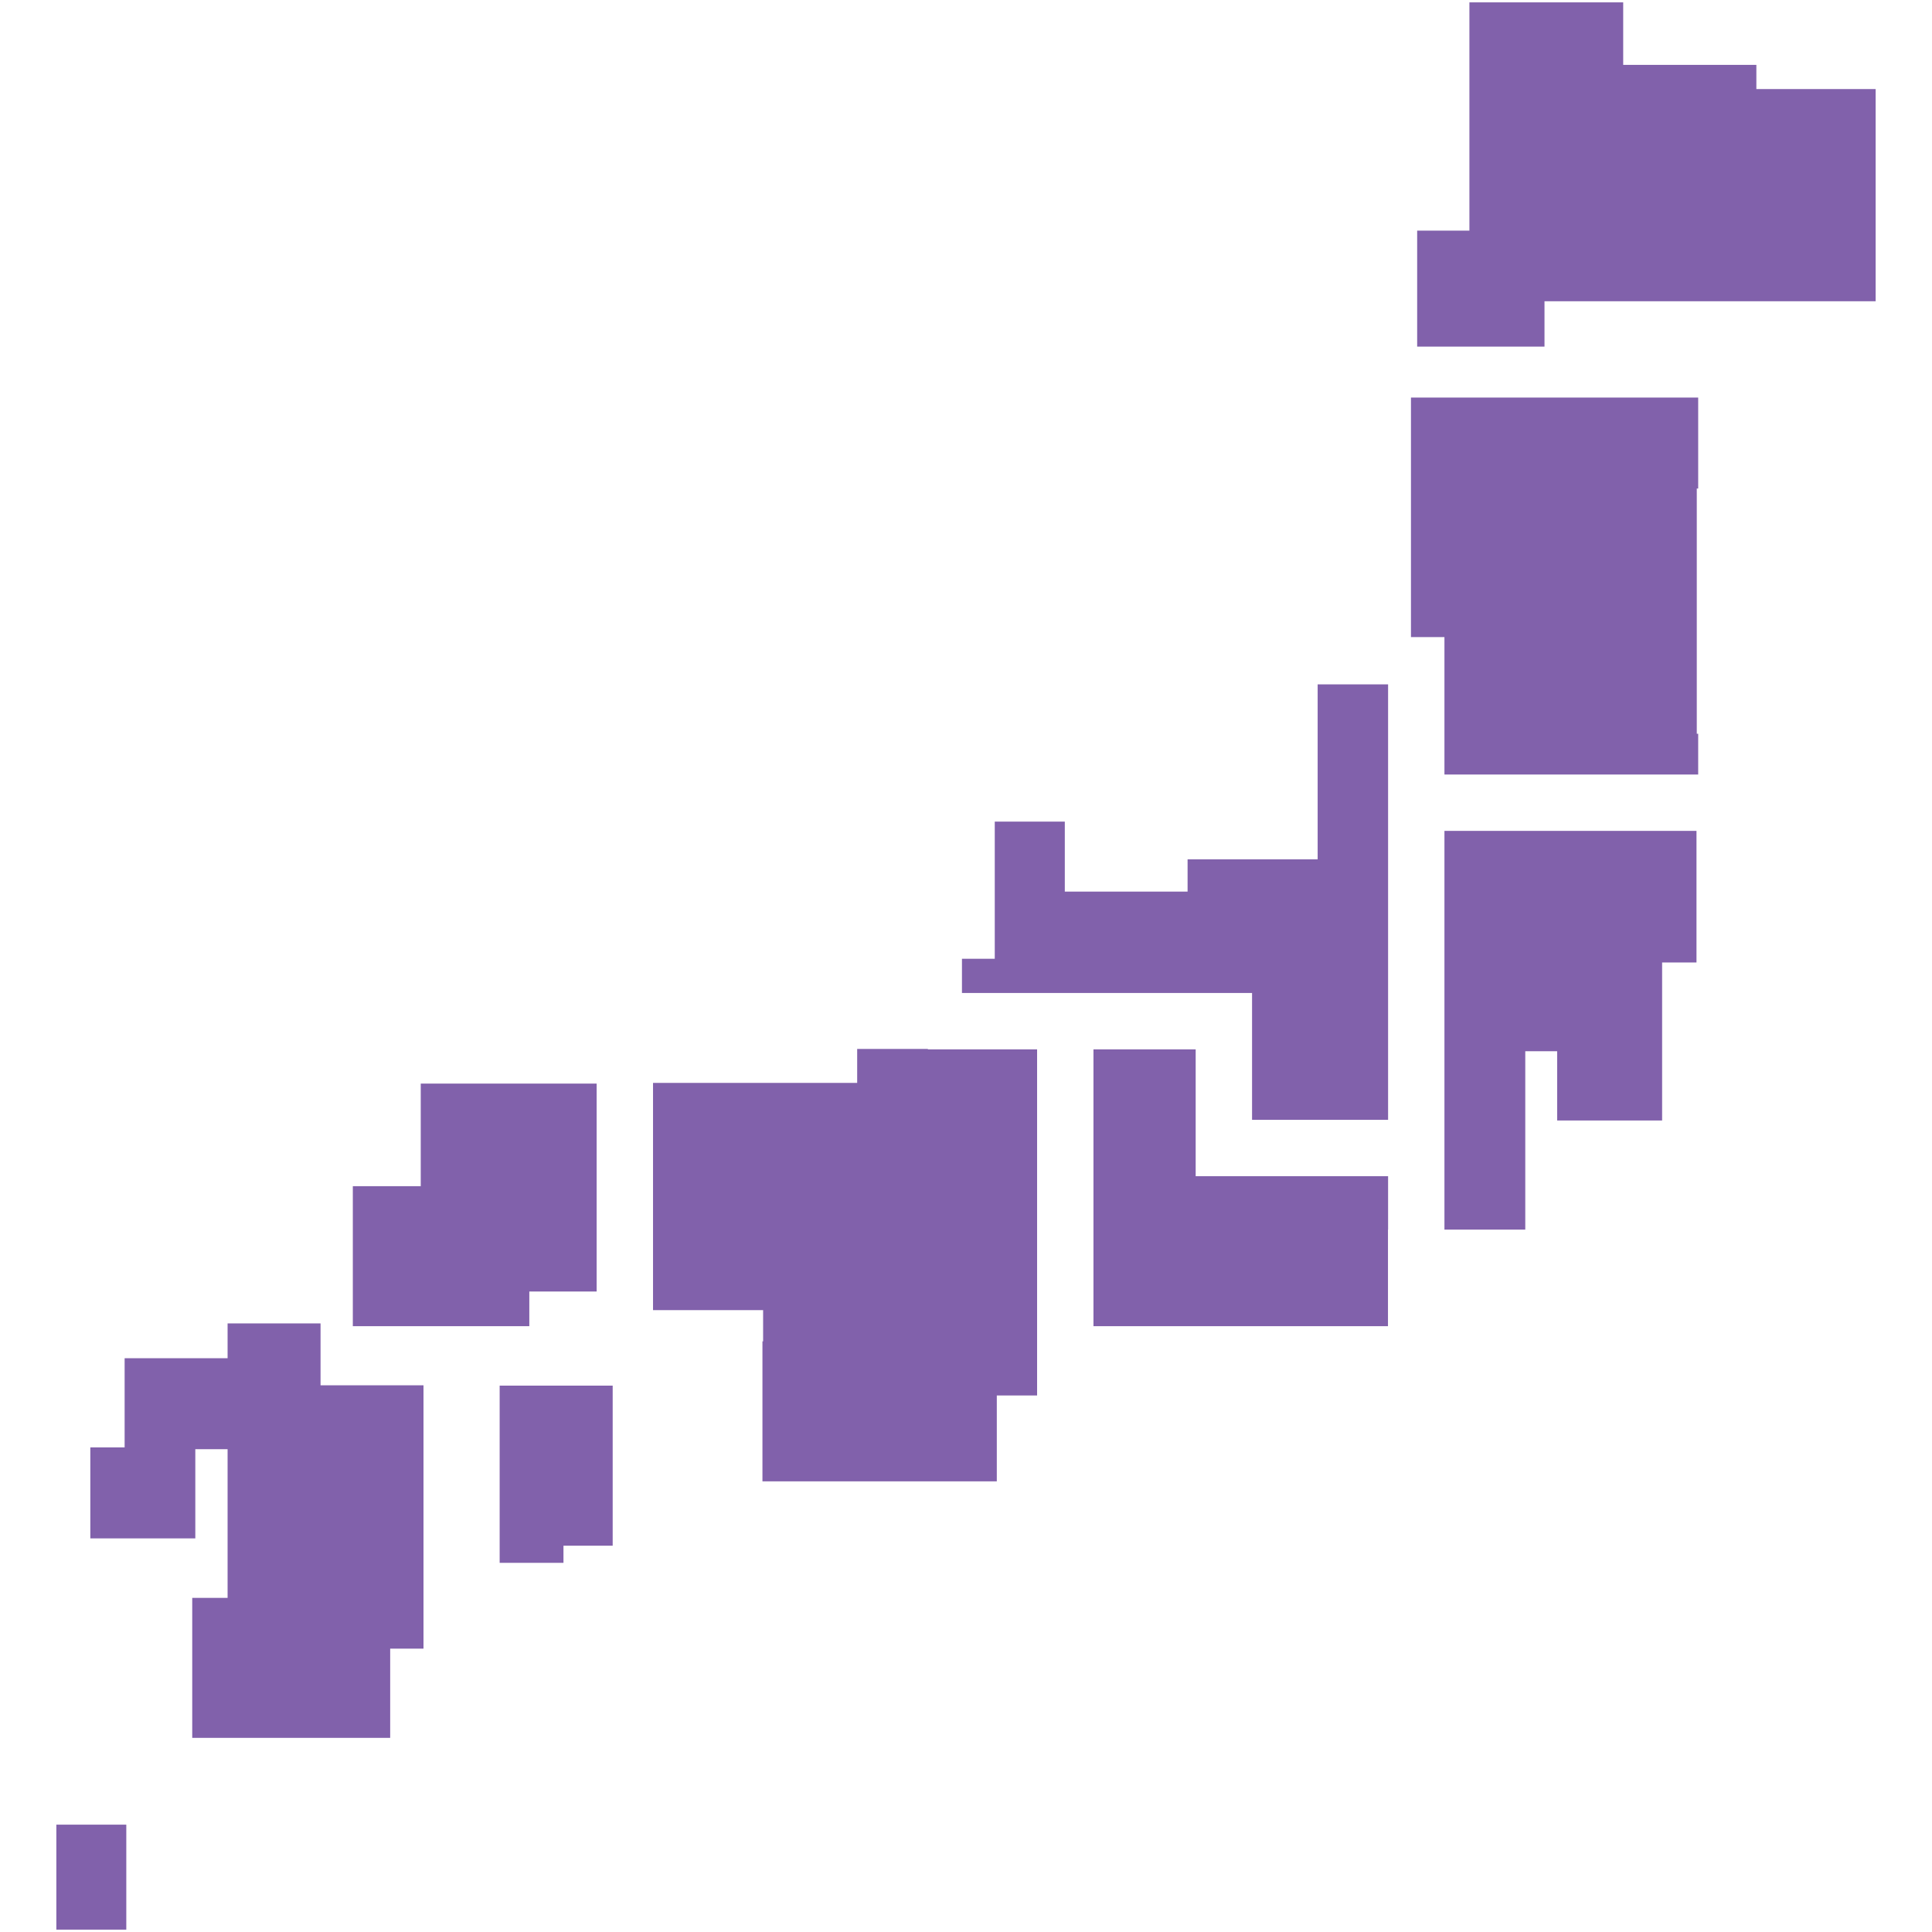
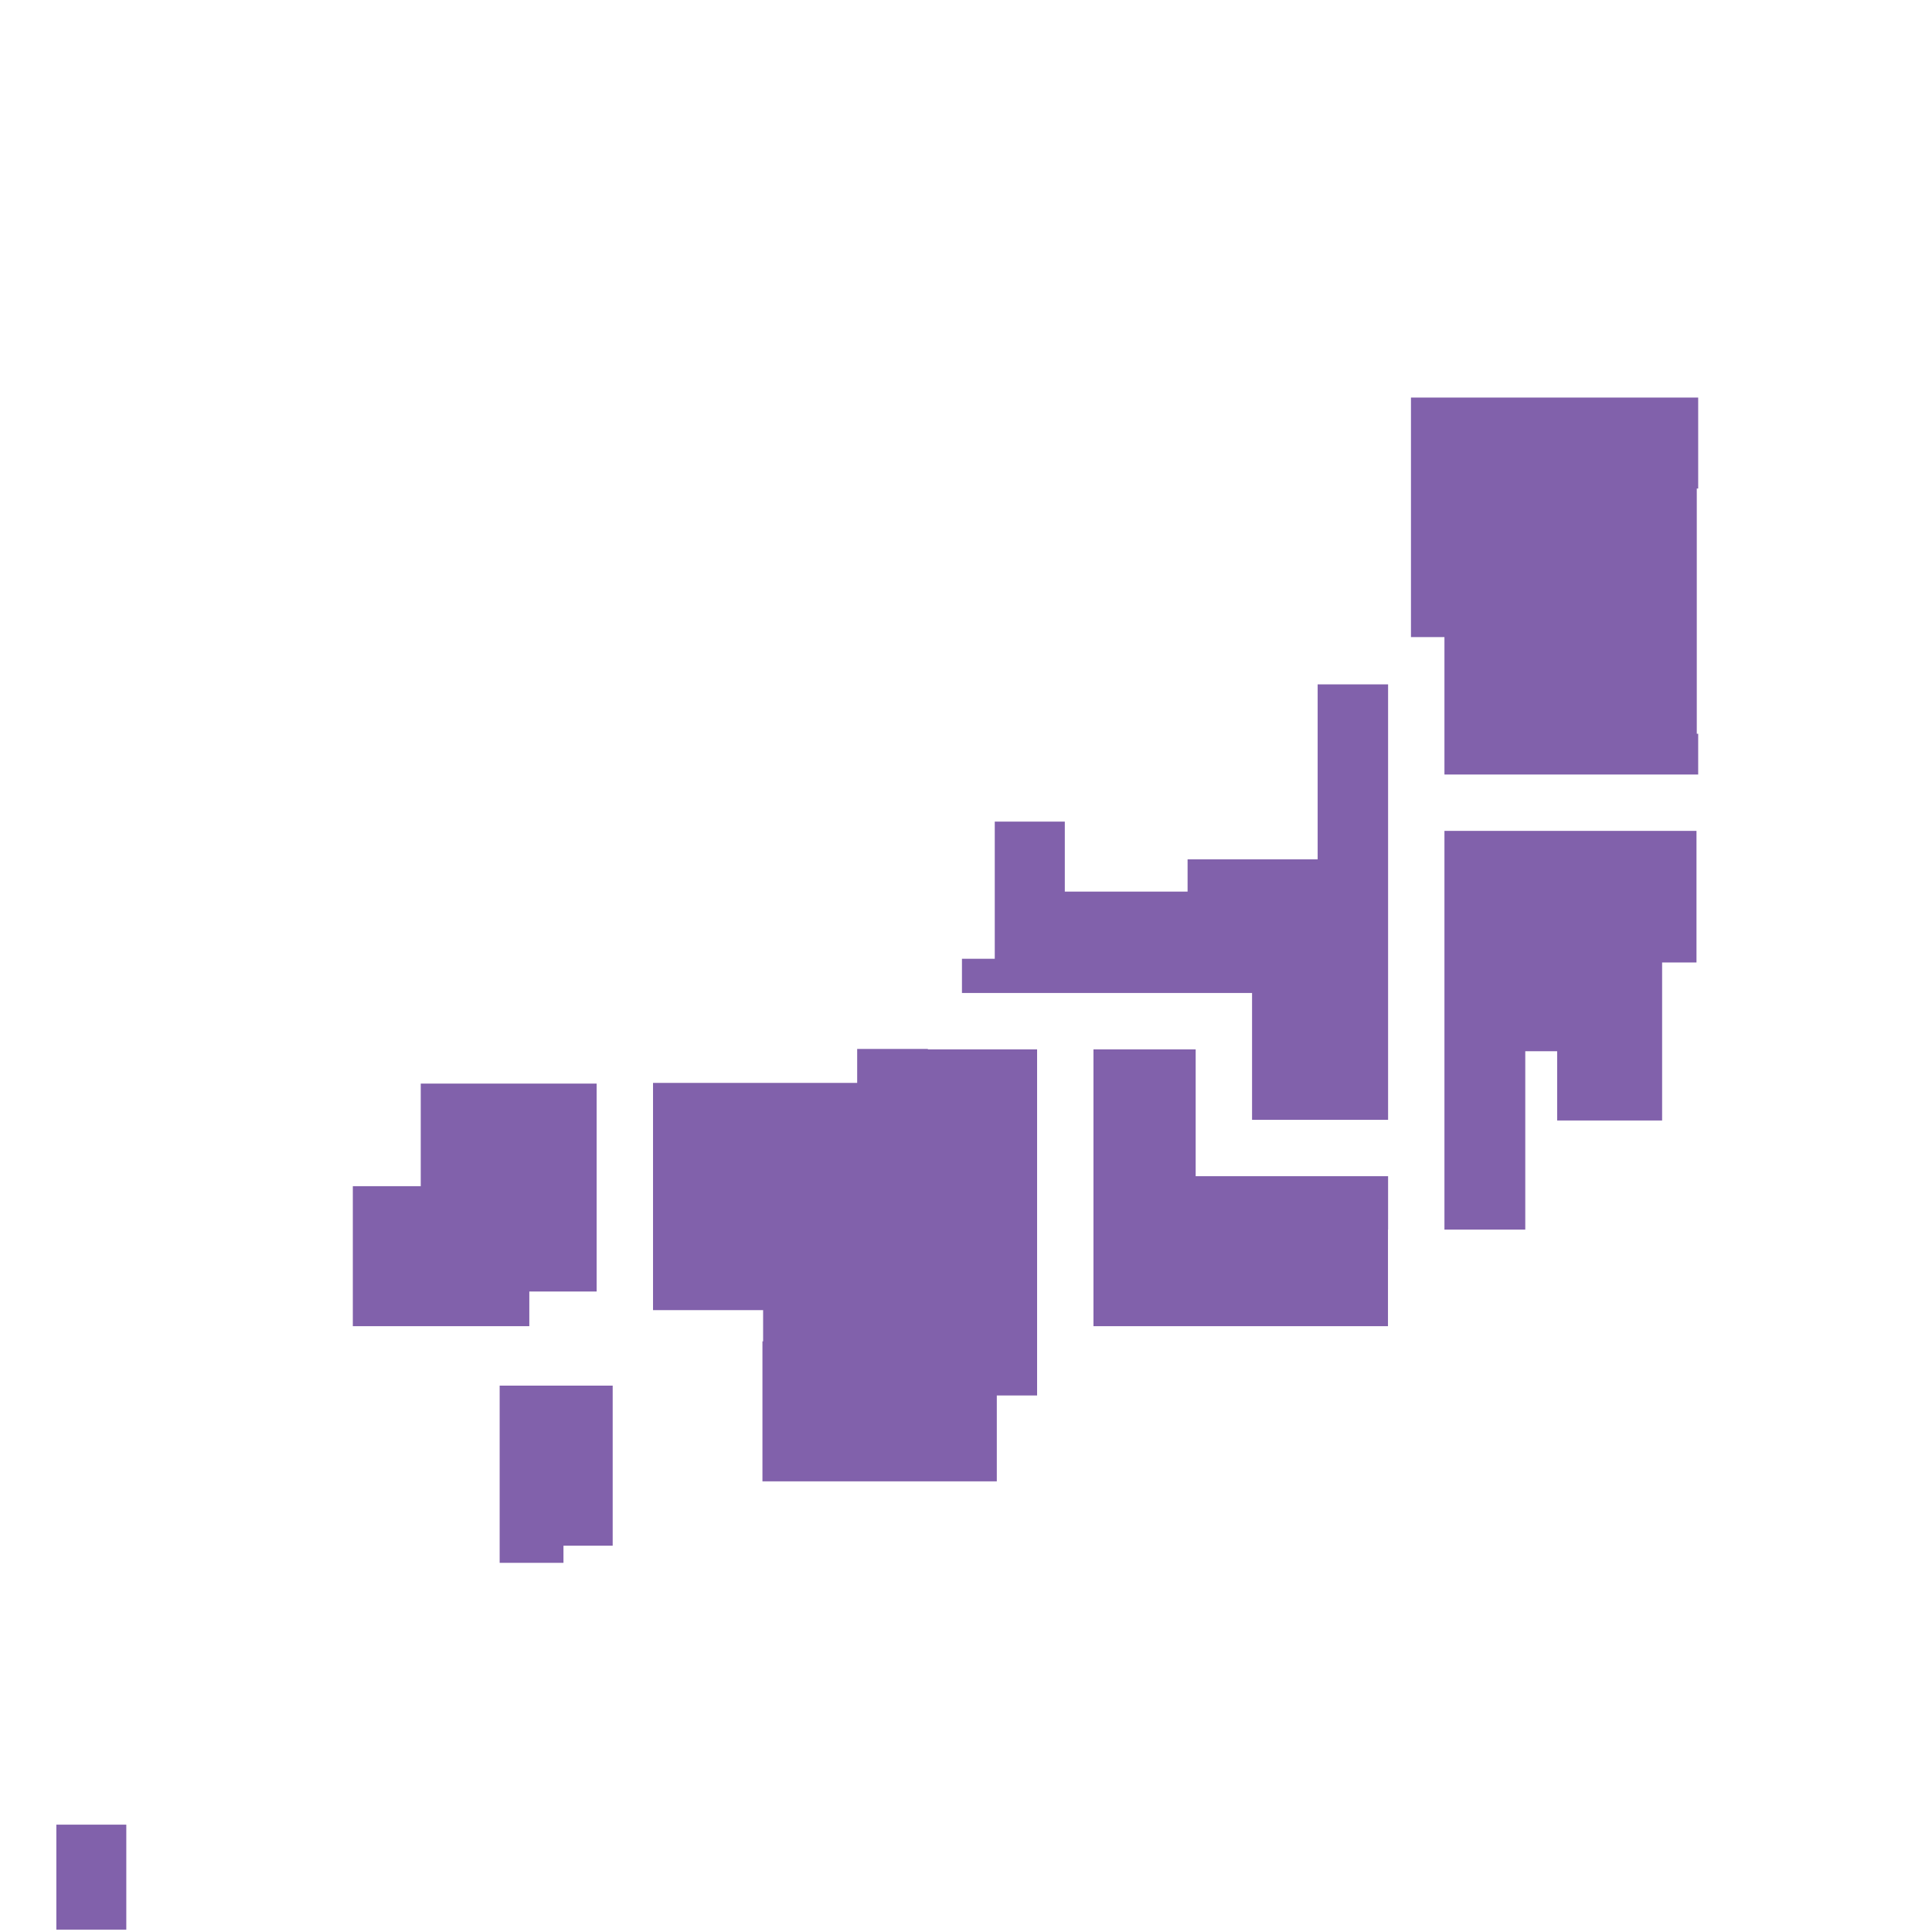
<svg xmlns="http://www.w3.org/2000/svg" version="1.1" id="レイヤー_1" x="0px" y="0px" width="140px" height="140px" viewBox="0 0 140 140" enable-background="new 0 0 140 140" xml:space="preserve">
  <g>
    <polygon fill="#8161AB" points="38.356,93.588 43.235,93.588 43.235,78.521 38.381,78.521 38.154,78.521 30.489,78.521    30.489,85.955 25.567,85.955 25.567,96.1 33,96.1 33.171,96.1 38.356,96.1  " />
    <rect x="4.083" y="132.221" fill="#8161AB" width="5.069" height="7.608" />
-     <polygon fill="#8161AB" points="23.228,95.899 16.492,95.899 16.492,98.422 9.031,98.422 9.031,104.883 6.545,104.883    6.545,111.477 14.153,111.477 14.153,105.014 16.492,105.014 16.492,105.844 16.492,106.041 16.492,115.788 13.93,115.788    13.93,125.932 28.274,125.932 28.274,119.467 30.688,119.467 30.688,109.512 30.688,109.324 30.688,100.384 23.228,100.384  " />
    <polygon fill="#8161AB" points="102.244,44.377 102.244,46.166 104.67,46.166 104.67,56.125 123.057,56.125 123.057,53.172    122.955,53.172 122.955,44.377 122.955,44.197 122.955,35.401 123.057,35.401 123.057,28.809 102.244,28.809 102.244,35.401    102.244,35.401 102.244,44.197  " />
    <polygon fill="#8161AB" points="90.729,81.147 100.586,81.147 100.586,49.592 95.482,49.592 95.482,62.272 86.057,62.272    86.057,64.609 77.16,64.609 77.16,59.537 72.084,59.537 72.084,69.476 69.707,69.476 69.707,71.955 90.729,71.955  " />
    <polygon fill="#8161AB" points="100.586,85.232 86.643,85.232 86.643,76.041 79.236,76.041 79.236,96.1 86.082,96.1 86.268,96.1    100.578,96.1 100.578,89.102 100.586,89.102  " />
-     <polygon fill="#8161AB" points="127.273,6.454 127.273,4.701 117.623,4.701 117.623,0.171 106.479,0.171 106.479,6.743    106.479,16.712 102.693,16.712 102.693,25.118 111.92,25.118 111.92,21.83 117.623,21.83 135.916,21.83 135.916,6.454  " />
    <polygon fill="#8161AB" points="104.67,60.209 104.67,89.102 110.527,89.102 110.527,82.637 110.527,82.51 110.527,76.176    112.838,76.176 112.838,81.195 120.443,81.195 120.443,69.745 122.934,69.745 122.934,60.209  " />
    <polygon fill="#8161AB" points="67.237,76.01 62.114,76.01 62.114,78.471 47.321,78.471 47.321,94.937 55.298,94.937    55.298,97.201 55.25,97.201 55.25,107.344 72.232,107.344 72.232,101.121 75.152,101.121 75.152,76.041 67.237,76.041  " />
    <polygon fill="#8161AB" points="40.665,100.408 36.207,100.408 36.207,105.72 36.207,105.847 36.207,113.249 40.831,113.249    40.831,112.007 44.397,112.007 44.397,105.847 44.397,105.732 44.397,100.408 40.831,100.408  " />
  </g>
</svg>